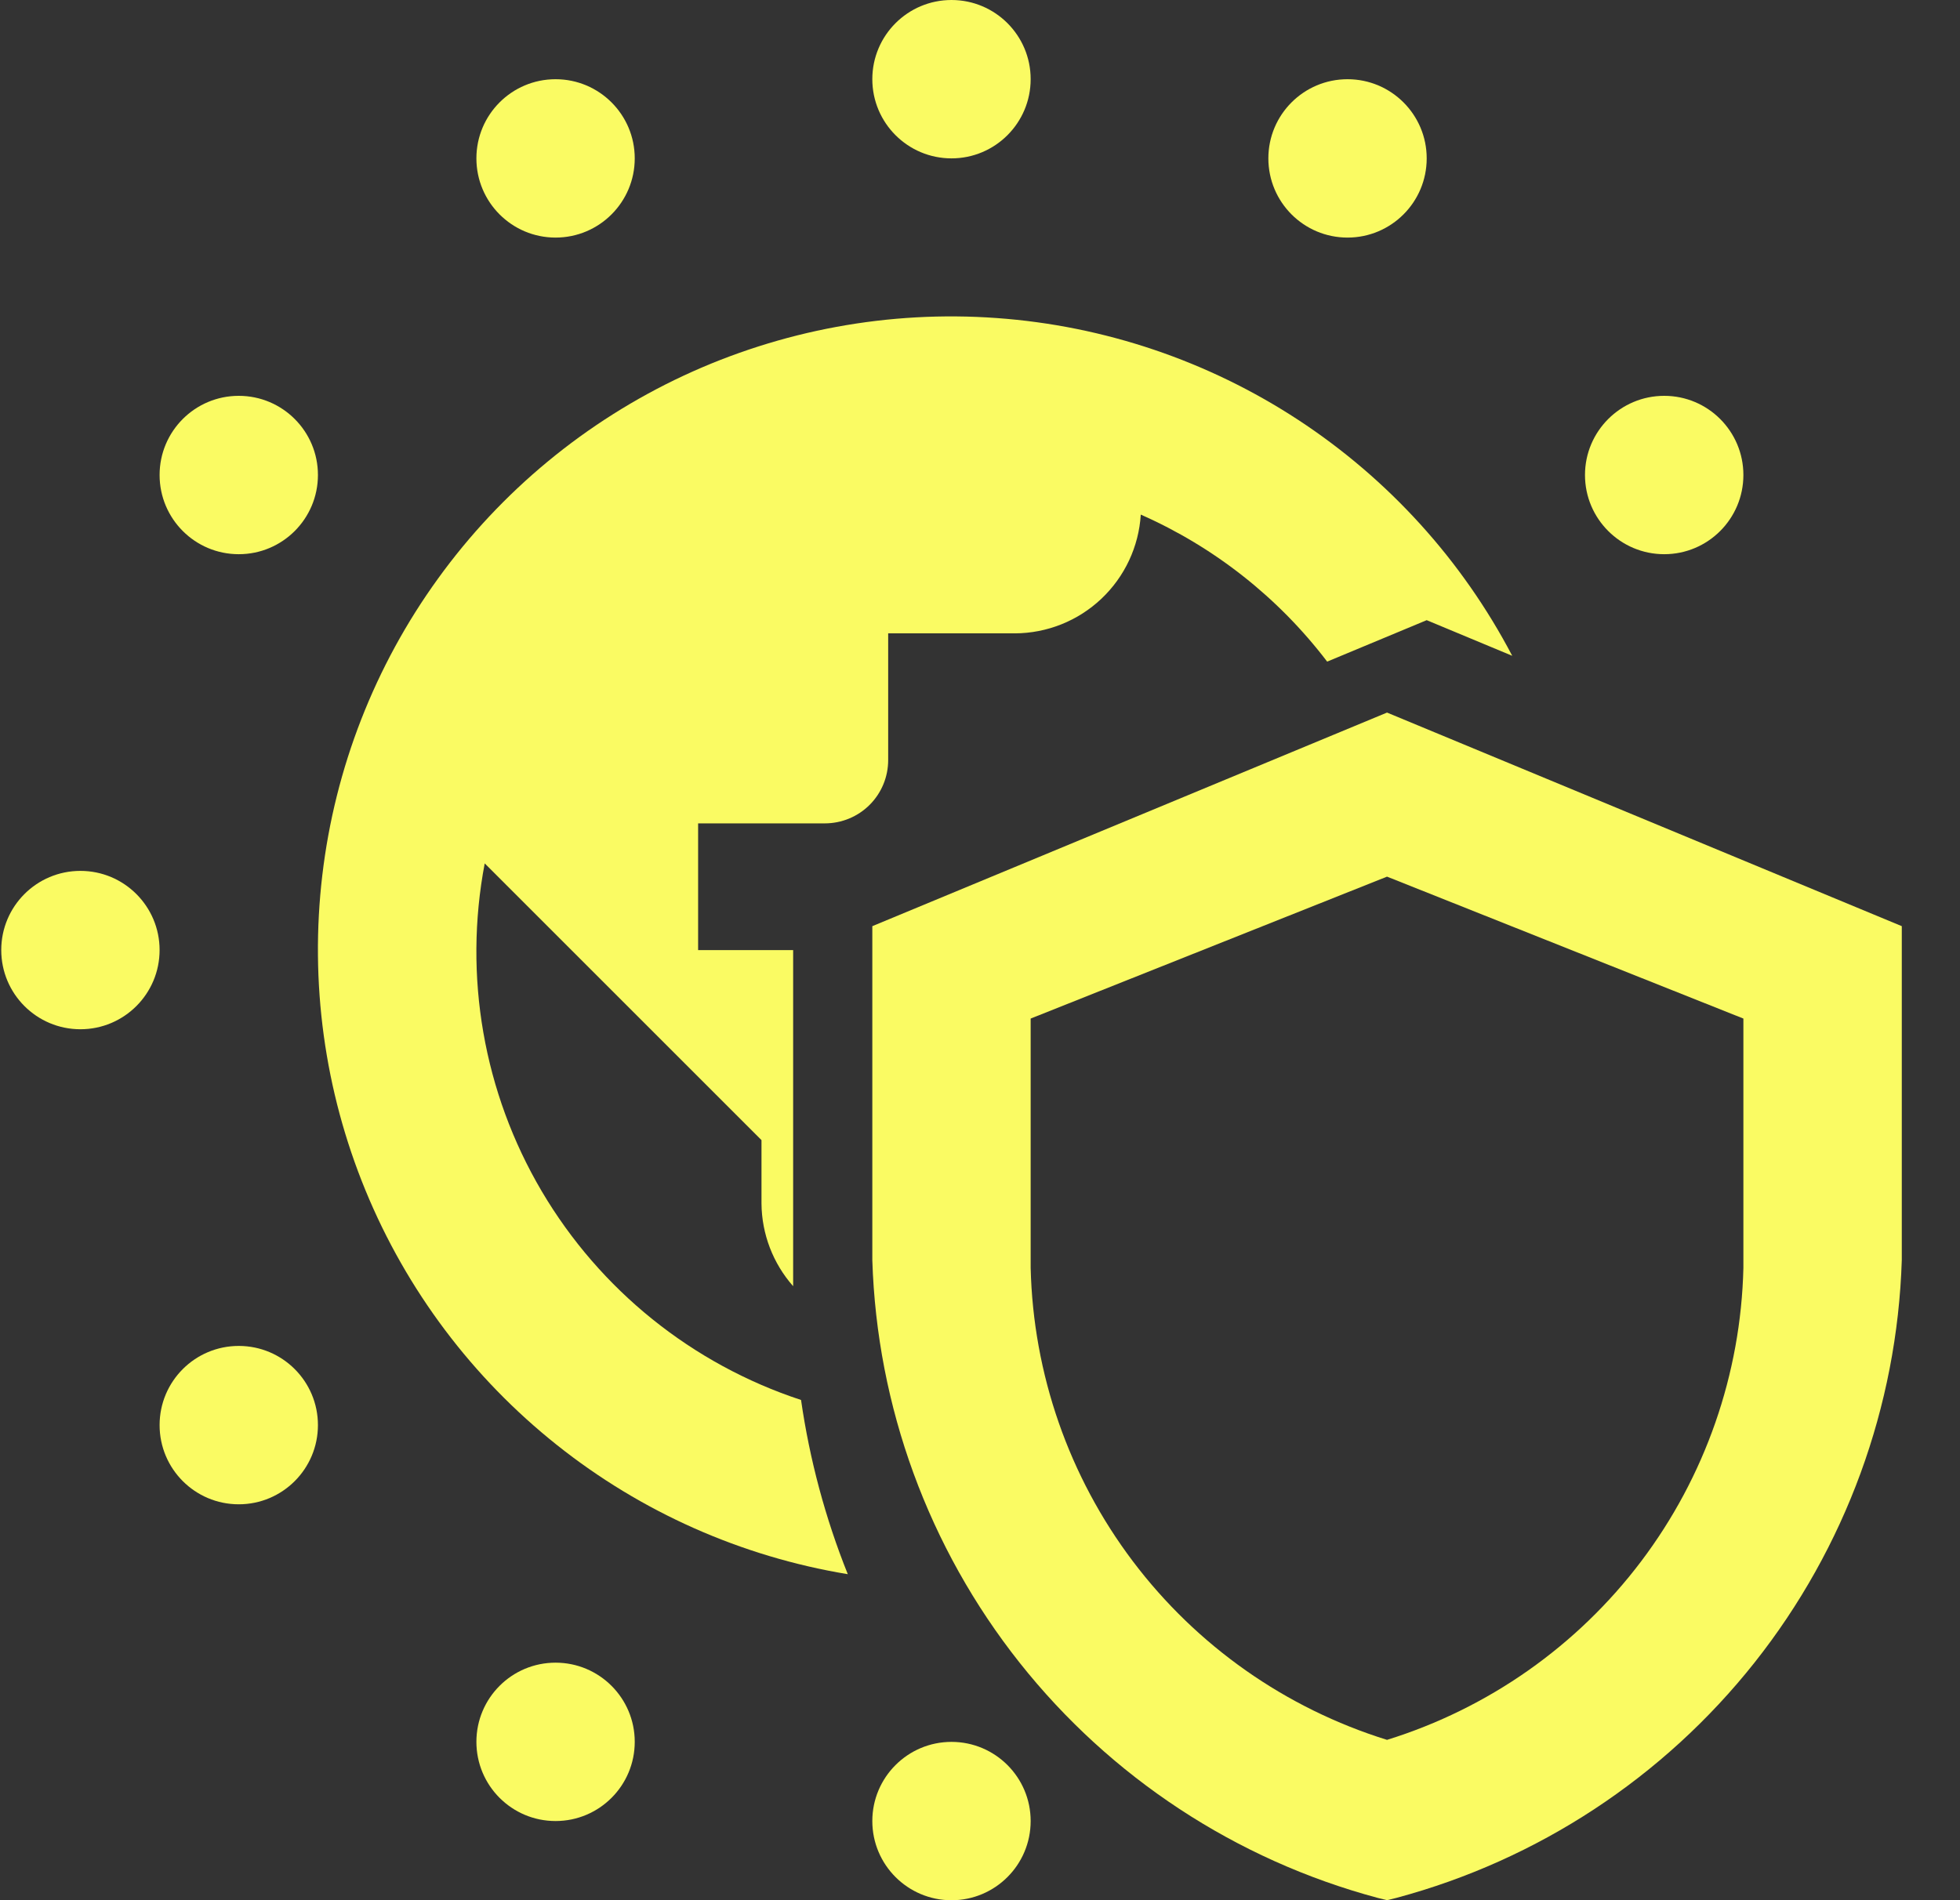
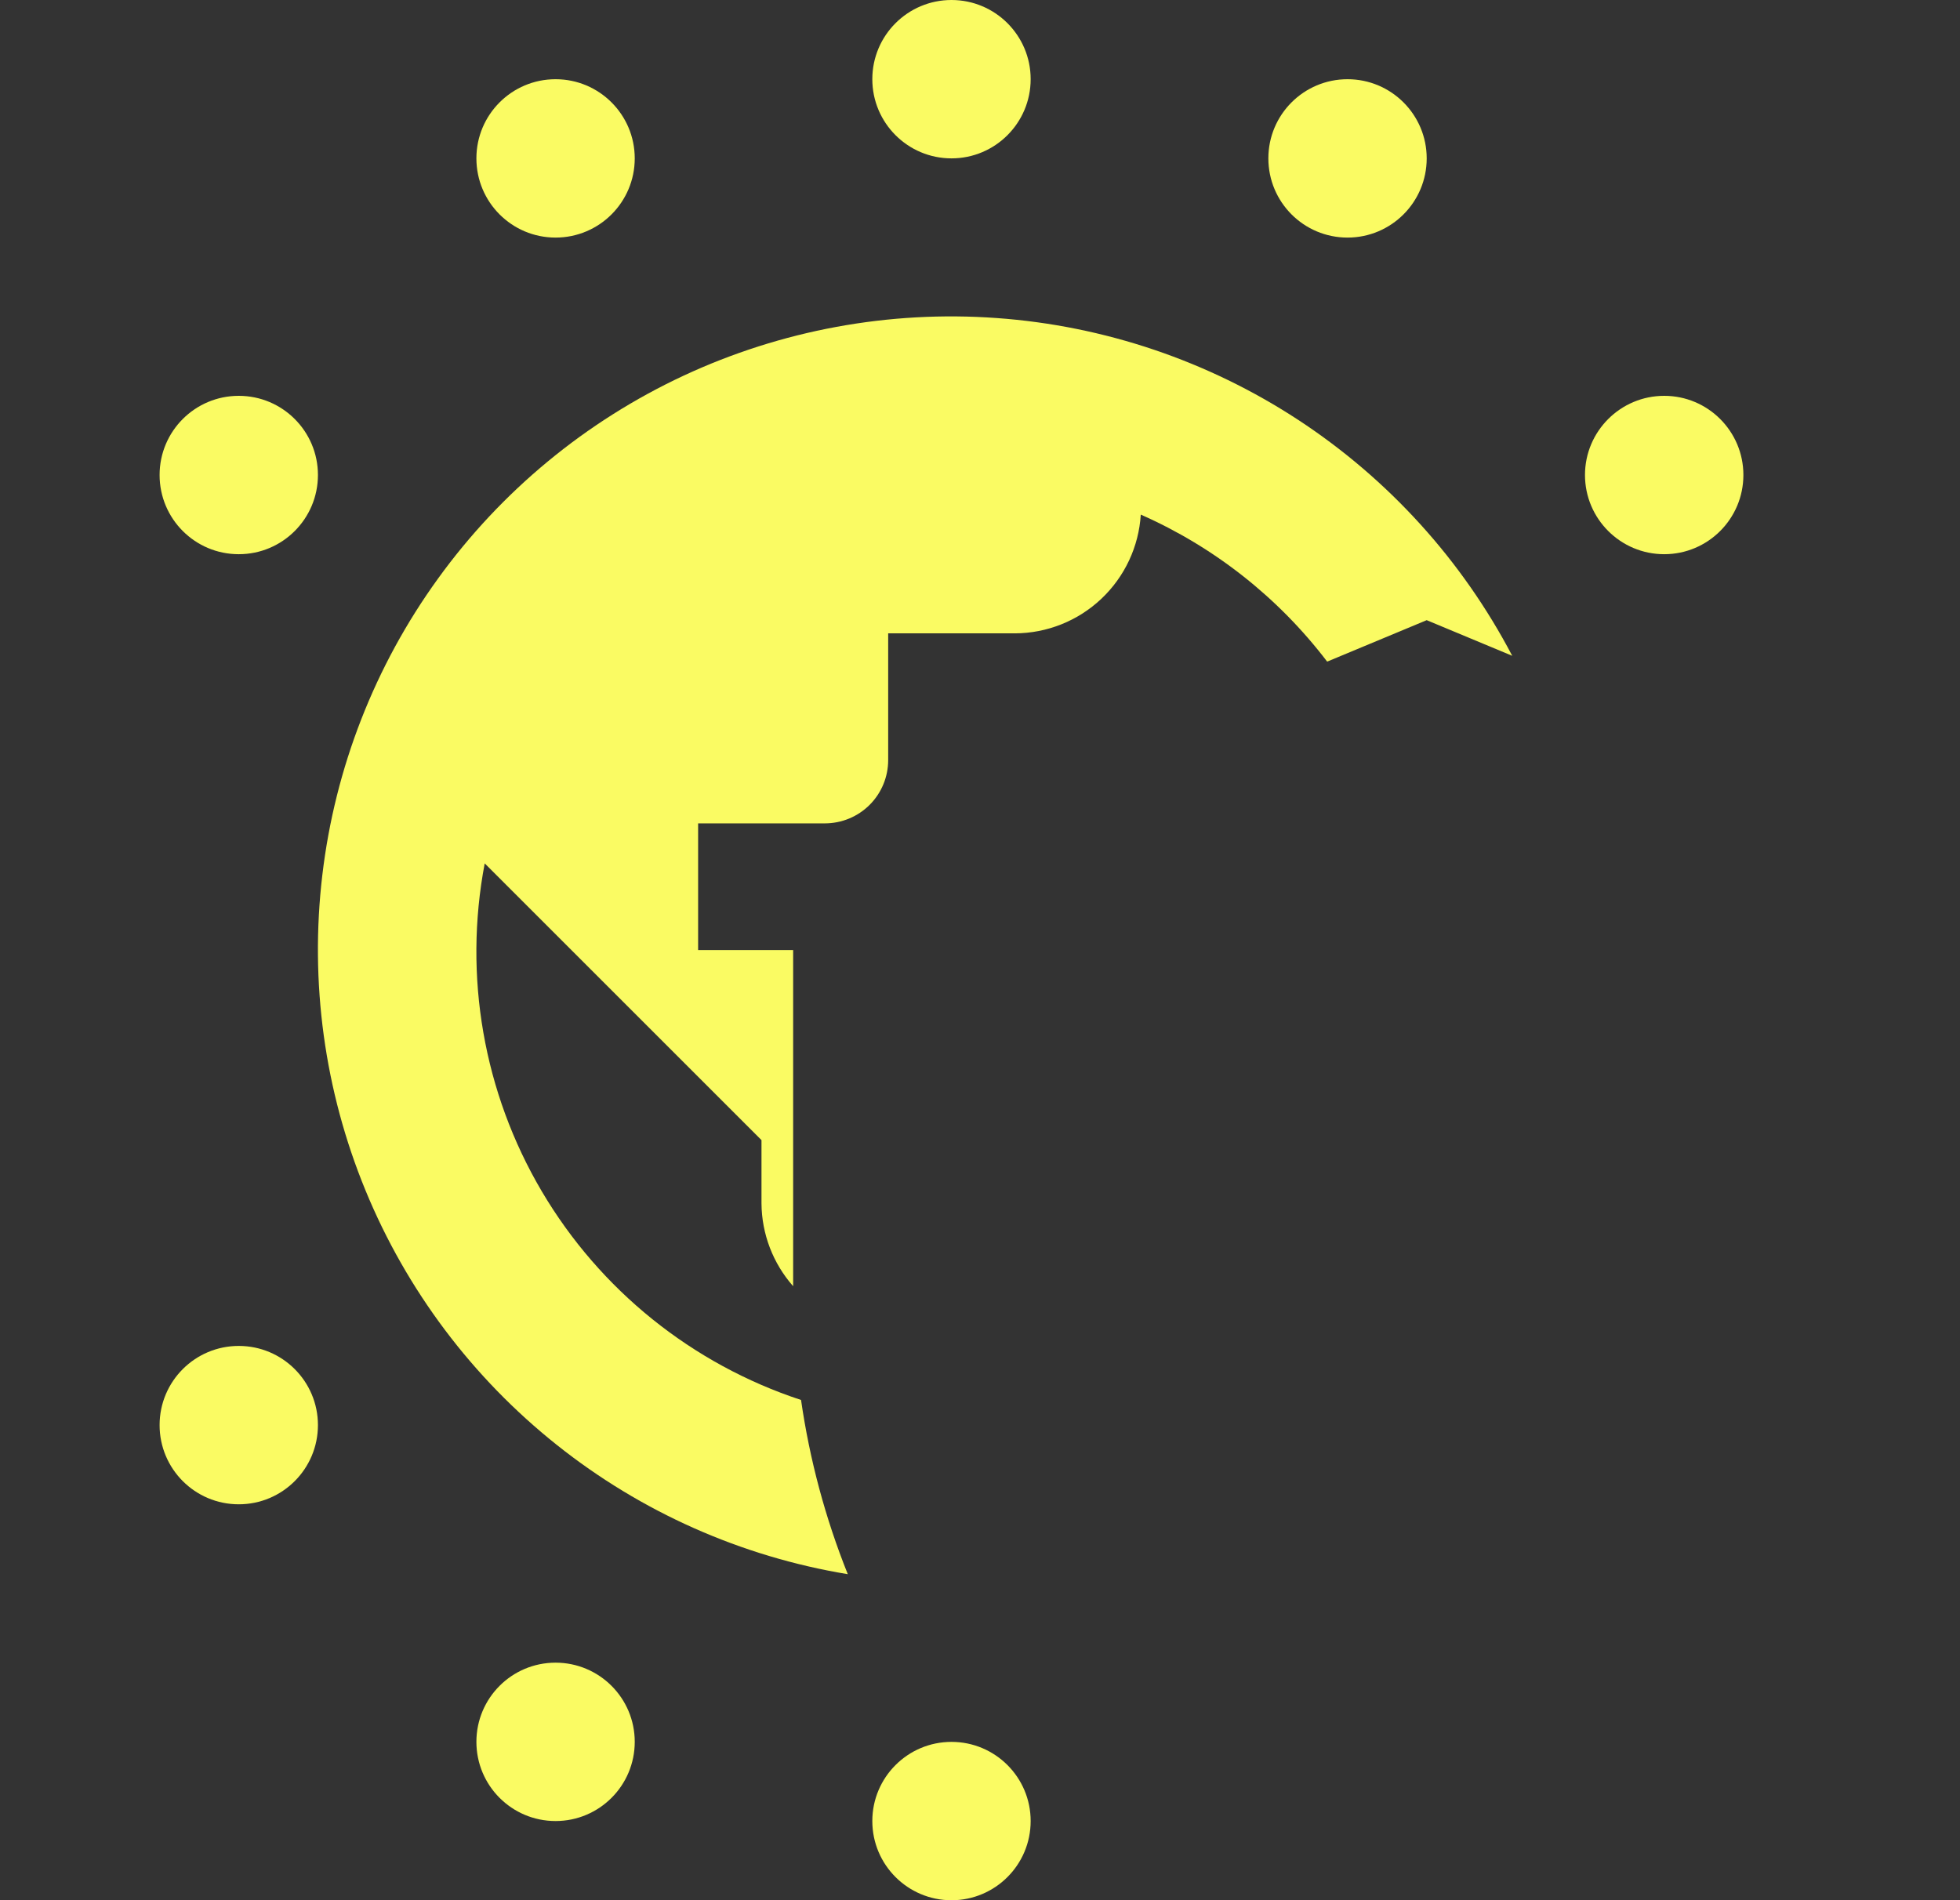
<svg xmlns="http://www.w3.org/2000/svg" width="33" height="32" viewBox="0 0 33 32" fill="none">
  <rect x="0" y="0" width="33" height="32" fill="#333333" stroke="none" />
  <path d="M9.354 4.001C10.09 4.001 10.687 3.404 10.687 2.667C10.687 1.931 10.09 1.334 9.354 1.334C8.617 1.334 8.021 1.931 8.021 2.667C8.021 3.404 8.617 4.001 9.354 4.001Z" fill="#FAFB63" />
  <path d="M4.02 9.333C4.756 9.333 5.353 8.736 5.353 7.999C5.353 7.263 4.756 6.666 4.02 6.666C3.283 6.666 2.687 7.263 2.687 7.999C2.687 8.736 3.283 9.333 4.02 9.333Z" fill="#FAFB63" />
  <path d="M16.02 2.667C16.756 2.667 17.353 2.07 17.353 1.333C17.353 0.597 16.756 0 16.02 0C15.284 0 14.687 0.597 14.687 1.333C14.687 2.07 15.284 2.667 16.02 2.667Z" fill="#FAFB63" />
-   <path d="M22.688 4.001C23.424 4.001 24.021 3.404 24.021 2.667C24.021 1.931 23.424 1.334 22.688 1.334C21.951 1.334 21.355 1.931 21.355 2.667C21.355 3.404 21.951 4.001 22.688 4.001Z" fill="#FAFB63" />
+   <path d="M22.688 4.001C23.424 4.001 24.021 3.404 24.021 2.667C24.021 1.931 23.424 1.334 22.688 1.334C21.951 1.334 21.355 1.931 21.355 2.667C21.355 3.404 21.951 4.001 22.688 4.001" fill="#FAFB63" />
  <path d="M28.02 9.333C28.756 9.333 29.353 8.736 29.353 7.999C29.353 7.263 28.756 6.666 28.02 6.666C27.284 6.666 26.686 7.263 26.686 7.999C26.686 8.736 27.284 9.333 28.02 9.333Z" fill="#FAFB63" />
-   <path d="M23.353 32L23.195 31.961C20.811 31.322 18.697 29.932 17.165 27.998C15.633 26.064 14.764 23.688 14.687 21.221V15.597L23.353 12L32.02 15.597V21.221C31.942 23.688 31.073 26.064 29.541 27.998C28.009 29.932 25.895 31.322 23.512 31.961L23.353 32ZM17.353 17.153V21.353C17.396 23.139 17.997 24.867 19.074 26.293C20.15 27.718 21.647 28.77 23.353 29.3C25.059 28.77 26.556 27.718 27.632 26.293C28.709 24.867 29.311 23.139 29.353 21.353V17.153L23.353 14.763L17.353 17.153Z" fill="#FAFB63" />
  <path d="M16.02 32.001C16.756 32.001 17.353 31.404 17.353 30.667C17.353 29.931 16.756 29.334 16.02 29.334C15.284 29.334 14.687 29.931 14.687 30.667C14.687 31.404 15.284 32.001 16.02 32.001Z" fill="#FAFB63" />
  <path d="M13.887 13.866C14.17 13.866 14.442 13.754 14.642 13.554C14.842 13.354 14.954 13.083 14.954 12.8V10.666H17.087C17.629 10.664 18.149 10.456 18.542 10.085C18.936 9.713 19.174 9.206 19.207 8.666C20.446 9.213 21.525 10.065 22.345 11.142L24.021 10.444L25.461 11.044C24.618 9.435 23.378 8.068 21.859 7.072C20.34 6.077 18.592 5.486 16.781 5.356C14.969 5.225 13.155 5.56 11.508 6.327C9.863 7.095 8.44 8.27 7.376 9.742C6.311 11.213 5.64 12.933 5.427 14.736C5.213 16.54 5.463 18.368 6.154 20.047C6.845 21.727 7.954 23.202 9.375 24.333C10.796 25.465 12.482 26.214 14.274 26.51C13.896 25.567 13.632 24.582 13.487 23.576C11.654 22.973 10.102 21.724 9.121 20.061C8.141 18.399 7.8 16.436 8.161 14.54L12.821 19.2V20.266C12.825 20.78 13.014 21.275 13.354 21.66V16H11.754V13.866H13.887Z" fill="#FAFB63" />
  <path d="M4.02 25.333C4.756 25.333 5.353 24.736 5.353 23.999C5.353 23.263 4.756 22.666 4.02 22.666C3.283 22.666 2.687 23.263 2.687 23.999C2.687 24.736 3.283 25.333 4.02 25.333Z" fill="#FAFB63" />
  <path d="M9.354 30.667C10.09 30.667 10.687 30.07 10.687 29.333C10.687 28.597 10.09 28 9.354 28C8.617 28 8.021 28.597 8.021 29.333C8.021 30.07 8.617 30.667 9.354 30.667Z" fill="#FAFB63" />
-   <path d="M1.354 17.333C2.09 17.333 2.687 16.736 2.687 15.999C2.687 15.263 2.09 14.666 1.354 14.666C0.617 14.666 0.021 15.263 0.021 15.999C0.021 16.736 0.617 17.333 1.354 17.333Z" fill="#FAFB63" />
</svg>